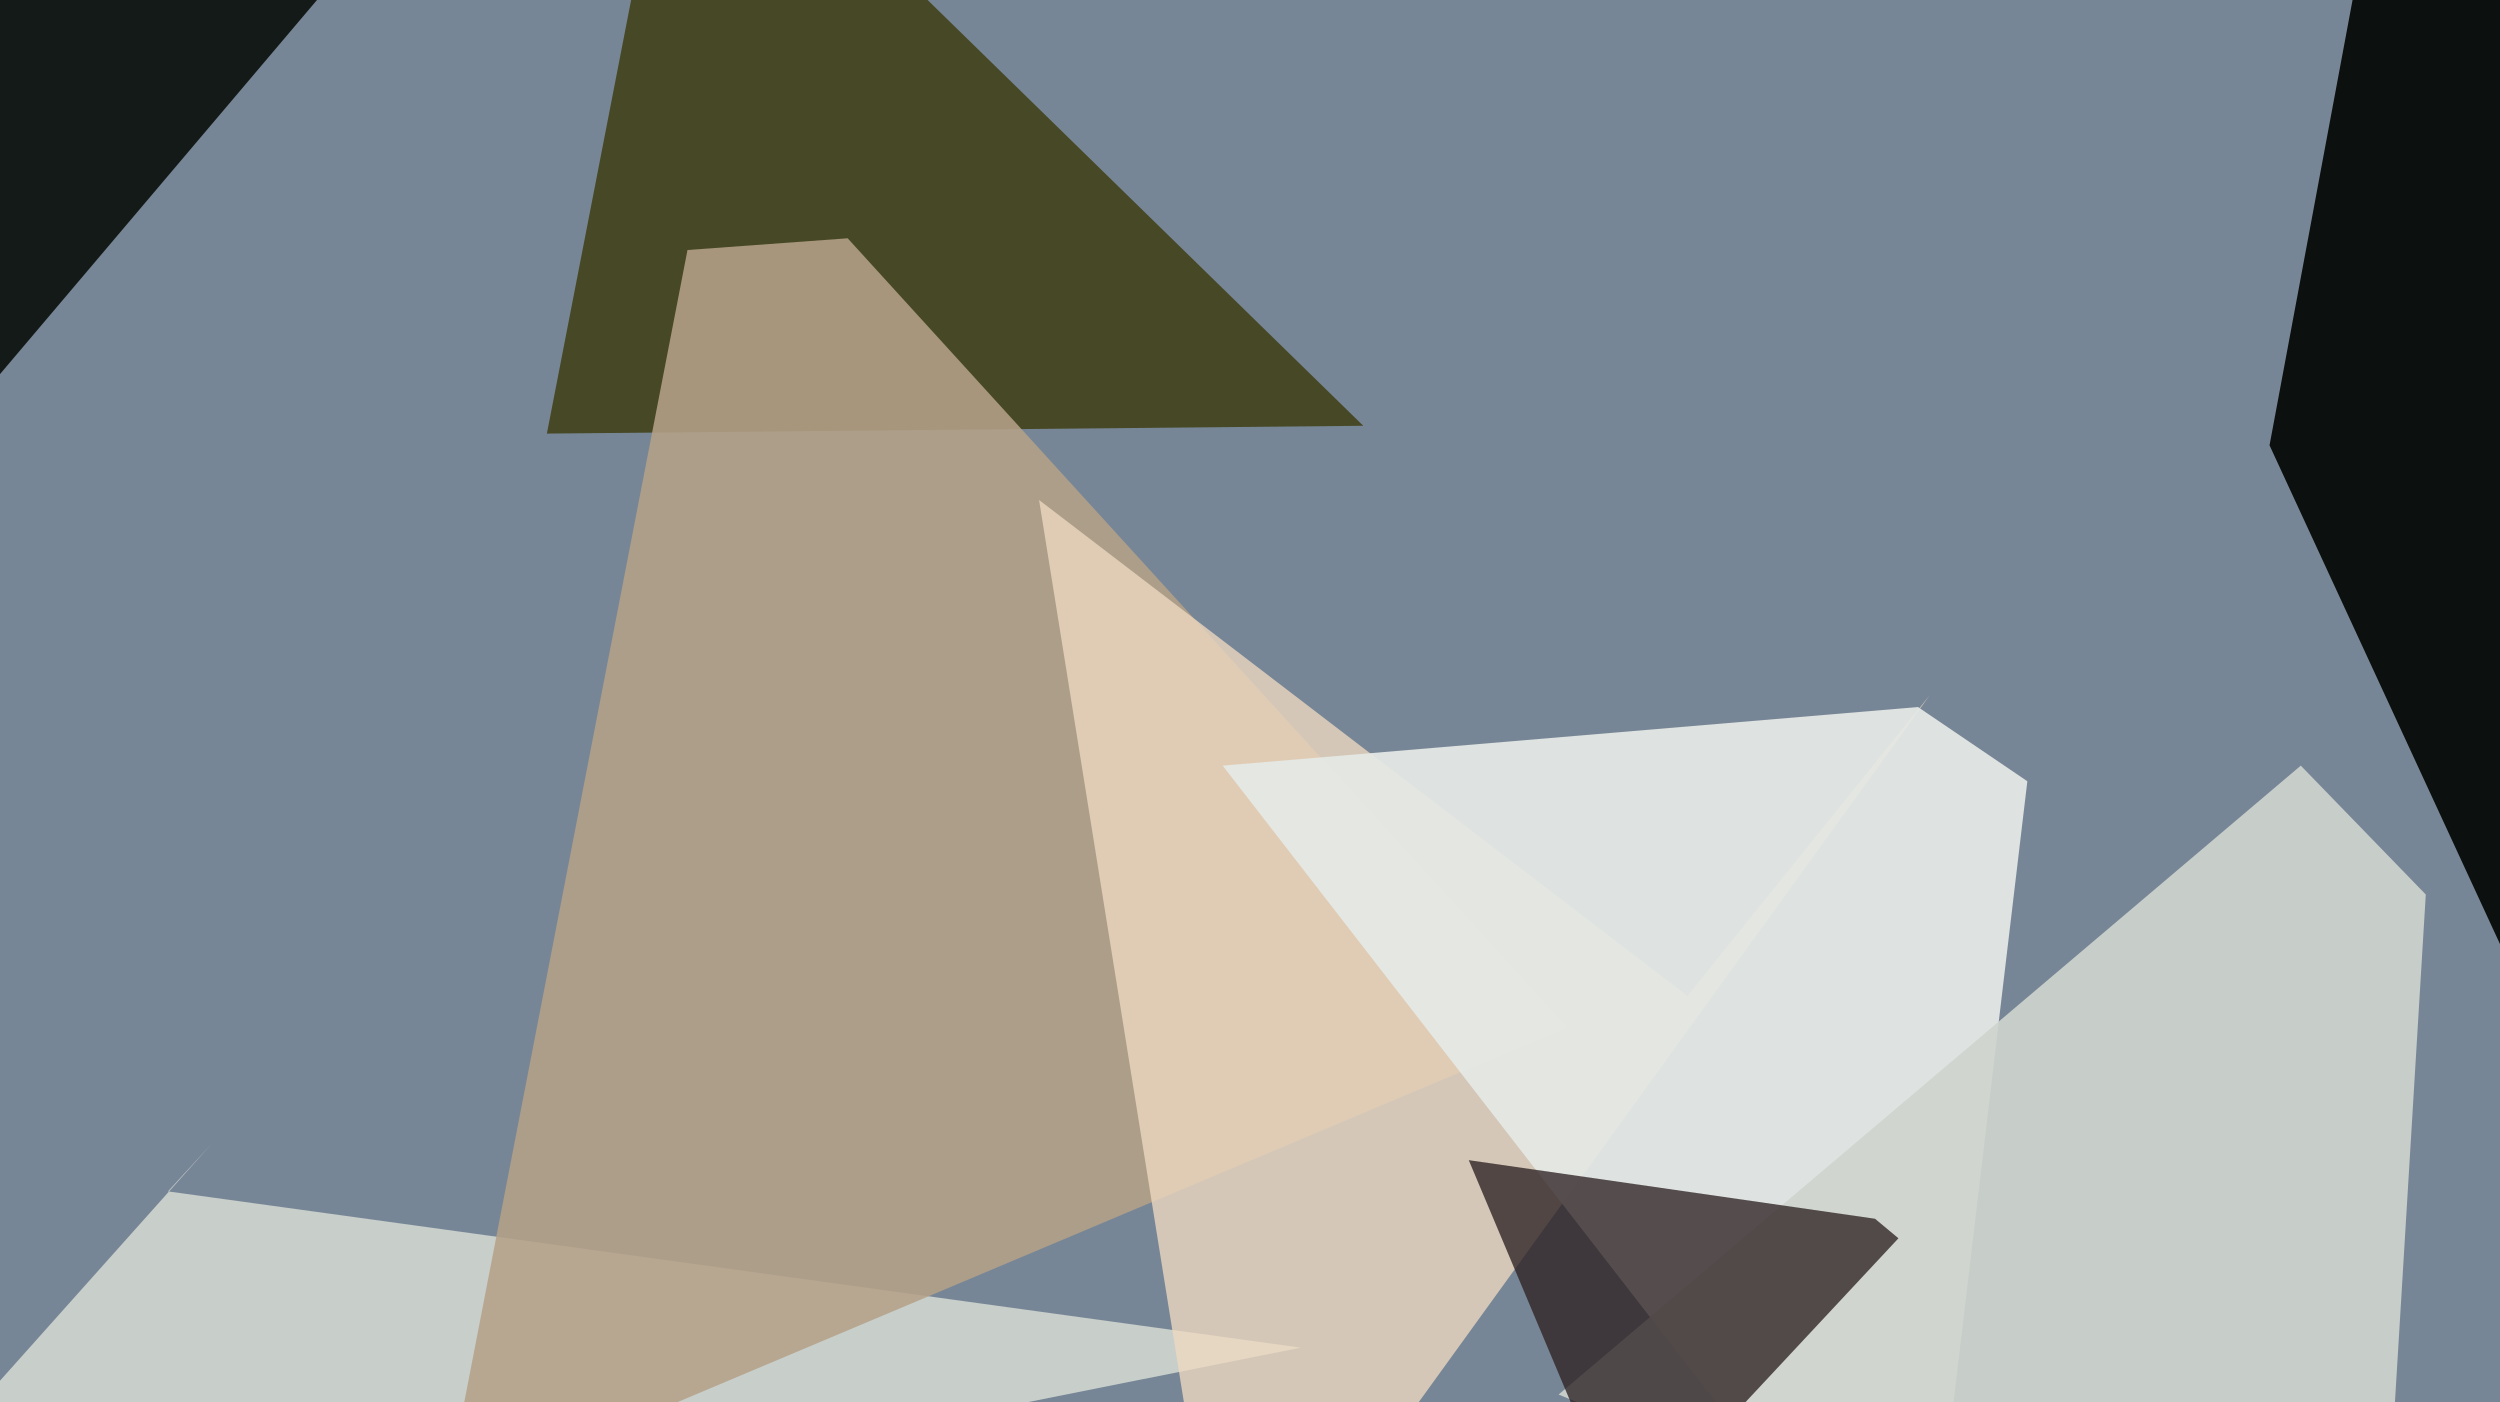
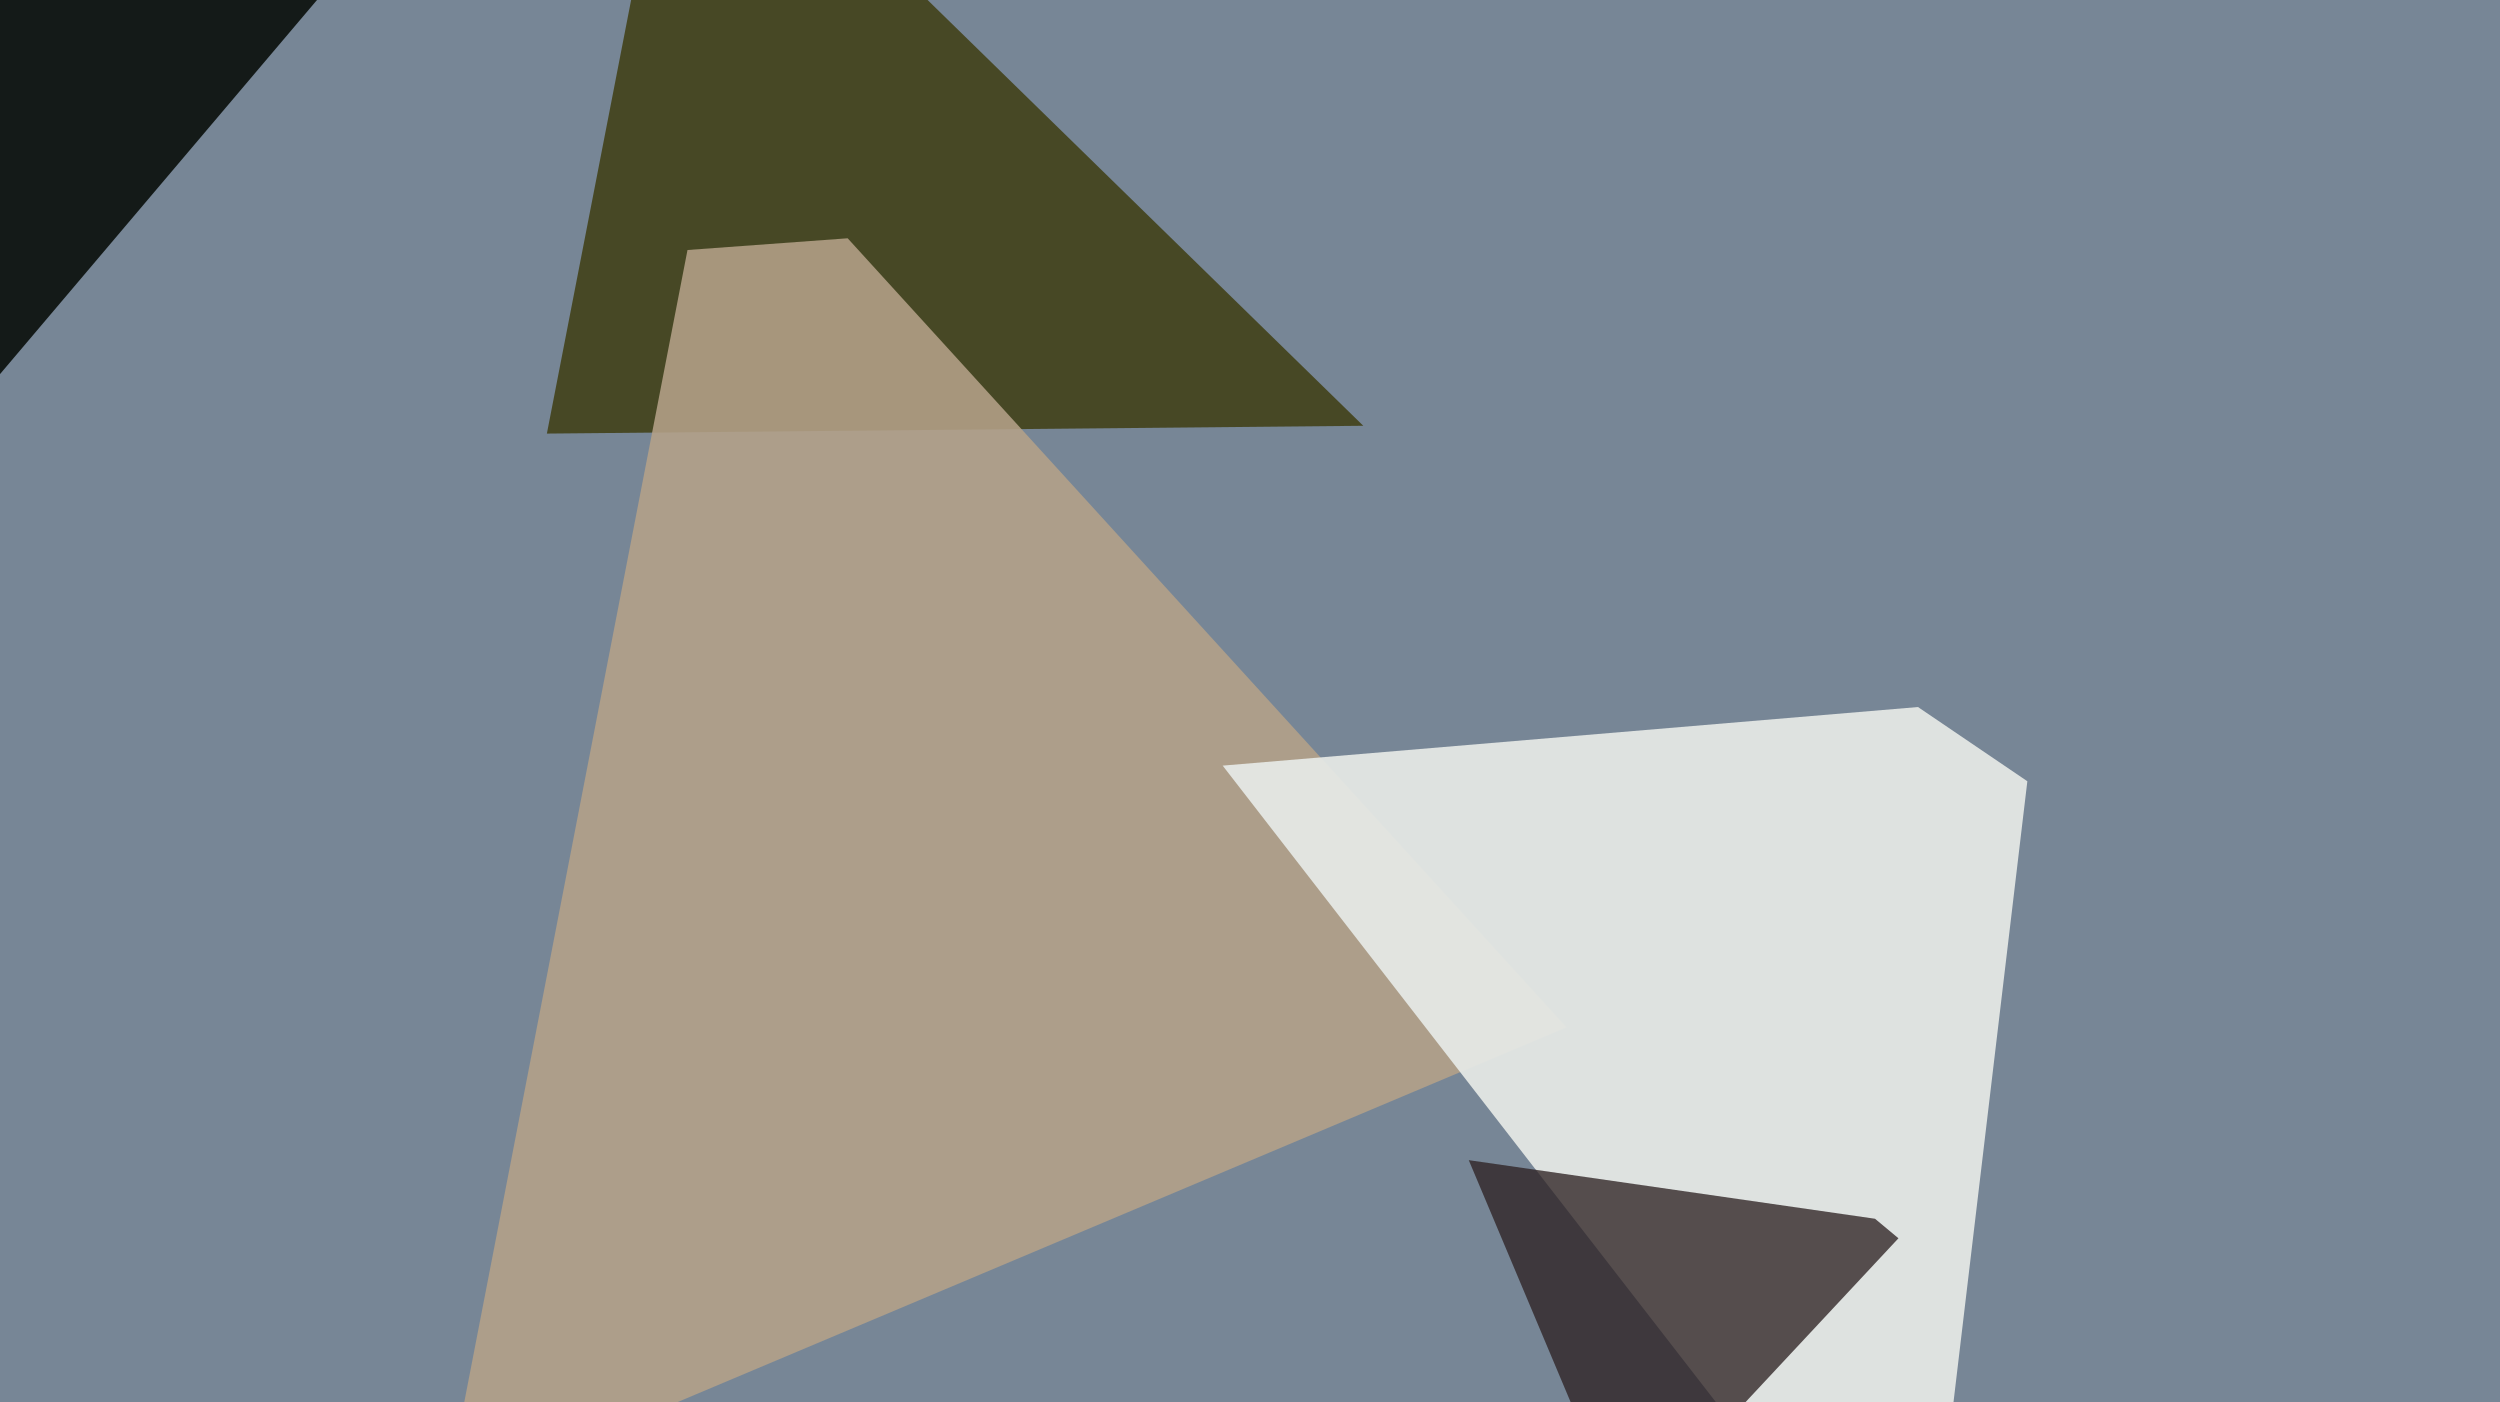
<svg xmlns="http://www.w3.org/2000/svg" width="640px" height="359px">
  <rect width="640" height="359" fill="rgb(119,134,150)" />
  <polygon points="349,109 140,111 174,-64 173,-63" fill="rgba(71,72,37,1.0)" />
  <polygon points="-29,130 -81,5 116,-101 82,-1" fill="rgba(20,26,24,0.992)" />
-   <polygon points="648,259 581,114 603,-4 725,-53" fill="rgba(12,16,14,1.0)" />
-   <polygon points="333,345 -63,424 54,293 43,305" fill="rgba(207,212,207,0.922)" />
  <polygon points="401,263 114,384 176,64 217,61" fill="rgba(180,161,136,0.875)" />
-   <polygon points="314,427 266,128 432,255 494,178" fill="rgba(237,217,191,0.788)" />
  <polygon points="492,427 313,196 491,181 519,200" fill="rgba(229,232,229,0.937)" />
-   <polygon points="608,443 399,357 589,196 621,229" fill="rgba(207,212,206,0.914)" />
  <polygon points="416,392 376,297 480,312 486,317" fill="rgba(45,34,35,0.776)" />
</svg>